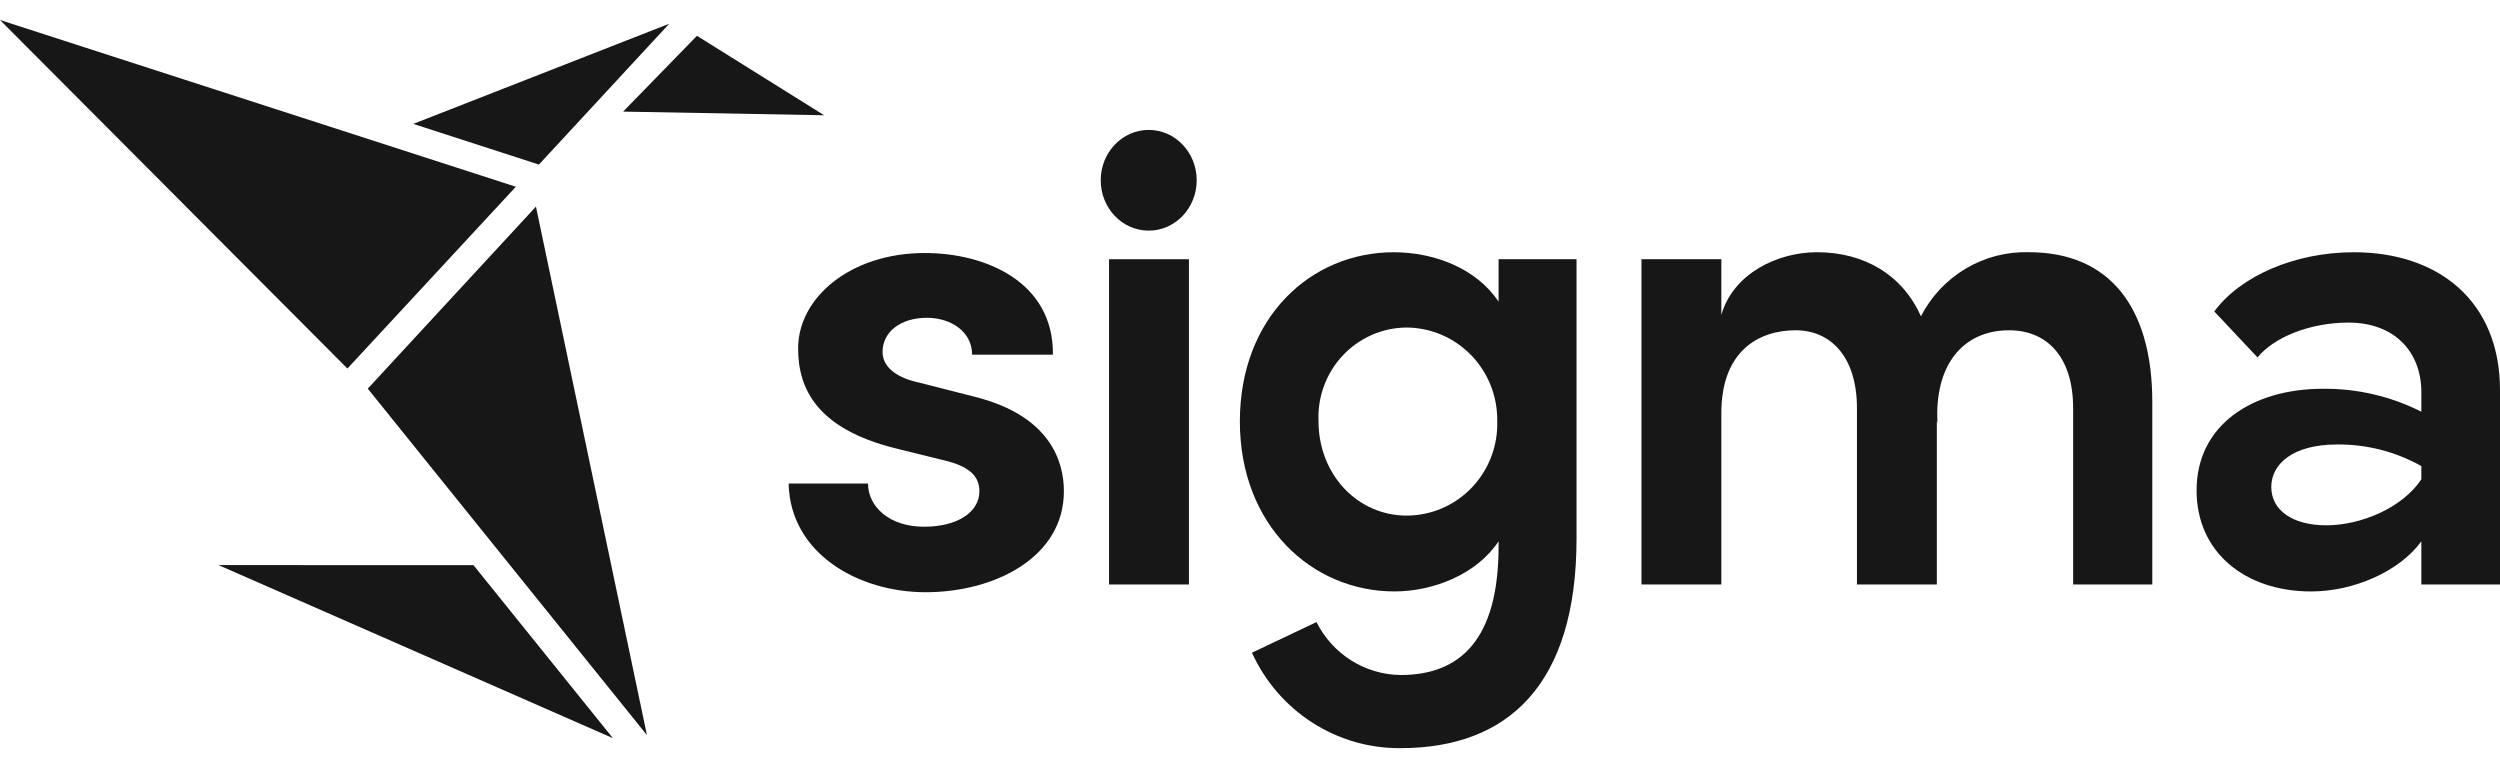
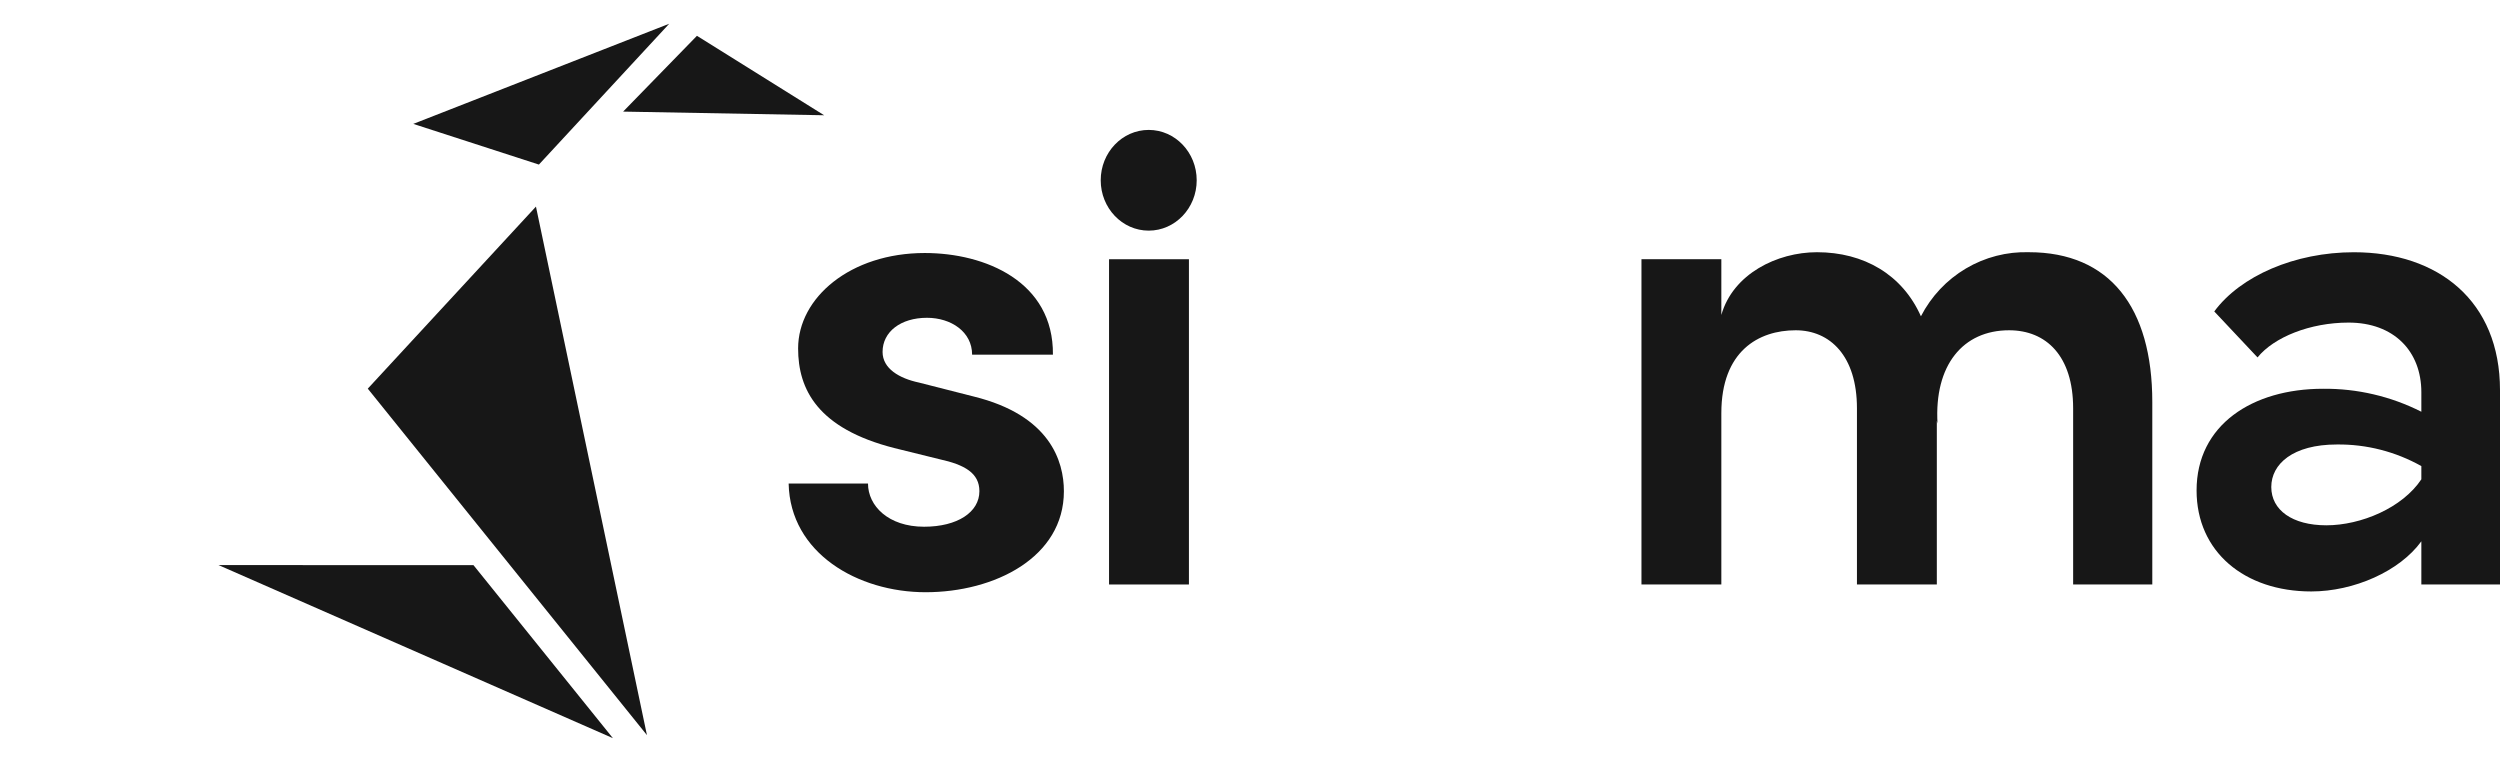
<svg xmlns="http://www.w3.org/2000/svg" width="358" height="110" viewBox="0 0 358 110" fill="none">
  <g clip-path="url(#clip0_5_1666)">
-     <path d="M49.749 52.774L0 2.864L73.867 26.743L49.749 52.774Z" fill="#171717" />
    <path d="M52.666 55.655L92.643 105.272L76.748 29.584L52.666 55.655Z" fill="#171717" />
    <path d="M87.769 105.707L31.289 80.918L67.803 80.931L87.769 105.707Z" fill="#171717" />
    <path d="M95.834 3.399L77.171 23.567L59.182 17.741L95.834 3.399Z" fill="#171717" />
    <path d="M89.23 15.982L99.802 5.128L118.018 16.505L89.23 15.982Z" fill="#171717" />
    <path d="M164.495 33.027C168.29 33.027 171.367 29.798 171.367 25.816C171.367 21.833 168.29 18.604 164.495 18.604C160.7 18.604 157.623 21.833 157.623 25.816C157.623 29.798 160.7 33.027 164.495 33.027Z" fill="#171717" />
    <path d="M308.209 57.569V83.698H296.873V58.466C296.873 50.986 293.027 47.295 287.704 47.295C281.1 47.295 276.959 52.282 277.453 60.66L277.354 60.261V83.698H265.915V58.466C265.915 50.986 262.071 47.295 257.142 47.295C251.819 47.295 246.496 50.287 246.496 59.165V83.698H235.058V37.122H246.496V45.101C248.171 39.217 254.482 36.117 260.192 36.117C266.895 36.117 272.416 39.315 275.076 45.293C276.543 42.446 278.773 40.075 281.511 38.452C284.249 36.83 287.383 36.02 290.554 36.117C302.095 36.125 308.209 44.005 308.209 57.569Z" fill="#171717" />
-     <path fill-rule="evenodd" clip-rule="evenodd" d="M225.76 77.113V37.122L214.597 37.113V43.204C211.421 38.417 205.359 36.122 199.586 36.122C187.748 36.122 177.549 45.398 177.549 60.359C177.549 75.219 187.845 84.693 199.682 84.693C205.166 84.693 211.421 82.299 214.597 77.514V78.211C214.597 91.475 209.209 96.662 200.548 96.662C198.049 96.629 195.608 95.906 193.488 94.57C191.368 93.233 189.649 91.335 188.519 89.082L179.281 93.47C181.149 97.578 184.149 101.053 187.922 103.477C191.694 105.901 196.078 107.171 200.548 107.135C215.944 107.135 225.76 98.058 225.76 77.113ZM213.462 55.18C214.104 56.795 214.425 58.522 214.405 60.263C214.461 62.024 214.167 63.779 213.54 65.422C212.912 67.066 211.964 68.566 210.753 69.833C209.541 71.099 208.089 72.105 206.485 72.792C204.881 73.479 203.156 73.833 201.414 73.832C194.485 73.832 188.808 68.047 188.808 60.267C188.739 58.545 189.013 56.826 189.615 55.213C190.216 53.6 191.132 52.126 192.309 50.879C193.485 49.632 194.897 48.637 196.462 47.954C198.026 47.271 199.71 46.913 201.414 46.903C203.137 46.911 204.84 47.264 206.427 47.941C208.014 48.618 209.452 49.607 210.66 50.849C211.867 52.091 212.82 53.563 213.462 55.18Z" fill="#171717" />
    <path d="M170.254 37.122H158.815V83.698H170.254V37.122Z" fill="#171717" />
    <path d="M124.298 69.245H112.934C113.143 79.217 122.844 84.803 132.541 84.807C142.445 84.807 152.349 79.816 152.349 70.342C152.349 66.052 150.369 59.471 139.423 56.777L131.596 54.783C128.782 54.184 126.384 52.788 126.384 50.394C126.384 47.503 128.99 45.508 132.743 45.508C136.184 45.508 139.207 47.503 139.207 50.793H150.779C150.885 40.321 141.084 36.231 132.43 36.231C121.795 36.231 114.29 42.615 114.29 49.896C114.29 55.783 117.104 61.365 128.052 64.158L134.516 65.754C138.164 66.552 140.25 67.753 140.25 70.342C140.25 73.334 137.121 75.427 132.326 75.427C127.218 75.427 124.298 72.443 124.298 69.245Z" fill="#171717" />
    <path fill-rule="evenodd" clip-rule="evenodd" d="M358 83.699V55.872C358 43.105 349.178 36.124 337.072 36.121C328.626 36.121 320.838 39.512 317.084 44.599L323.277 51.182C325.624 48.29 330.784 46.195 336.322 46.195C342.796 46.195 346.737 50.285 346.737 56.168V58.961C342.369 56.752 337.545 55.624 332.661 55.671C322.526 55.671 314.55 60.855 314.55 70.231C314.55 79.011 321.401 84.696 330.973 84.696C337.072 84.696 343.642 81.803 346.737 77.515V83.699H358ZM346.737 66.744V68.638C344.017 72.728 338.105 75.22 333.131 75.224C328.258 75.224 325.247 73.038 325.247 69.742C325.247 66.445 328.345 63.651 334.633 63.651C338.865 63.601 343.037 64.667 346.737 66.744Z" fill="#171717" />
  </g>
  <defs>
    <clipPath id="clip0_5_1666">
      <rect width="358" height="110" fill="white" />
    </clipPath>
  </defs>
</svg>